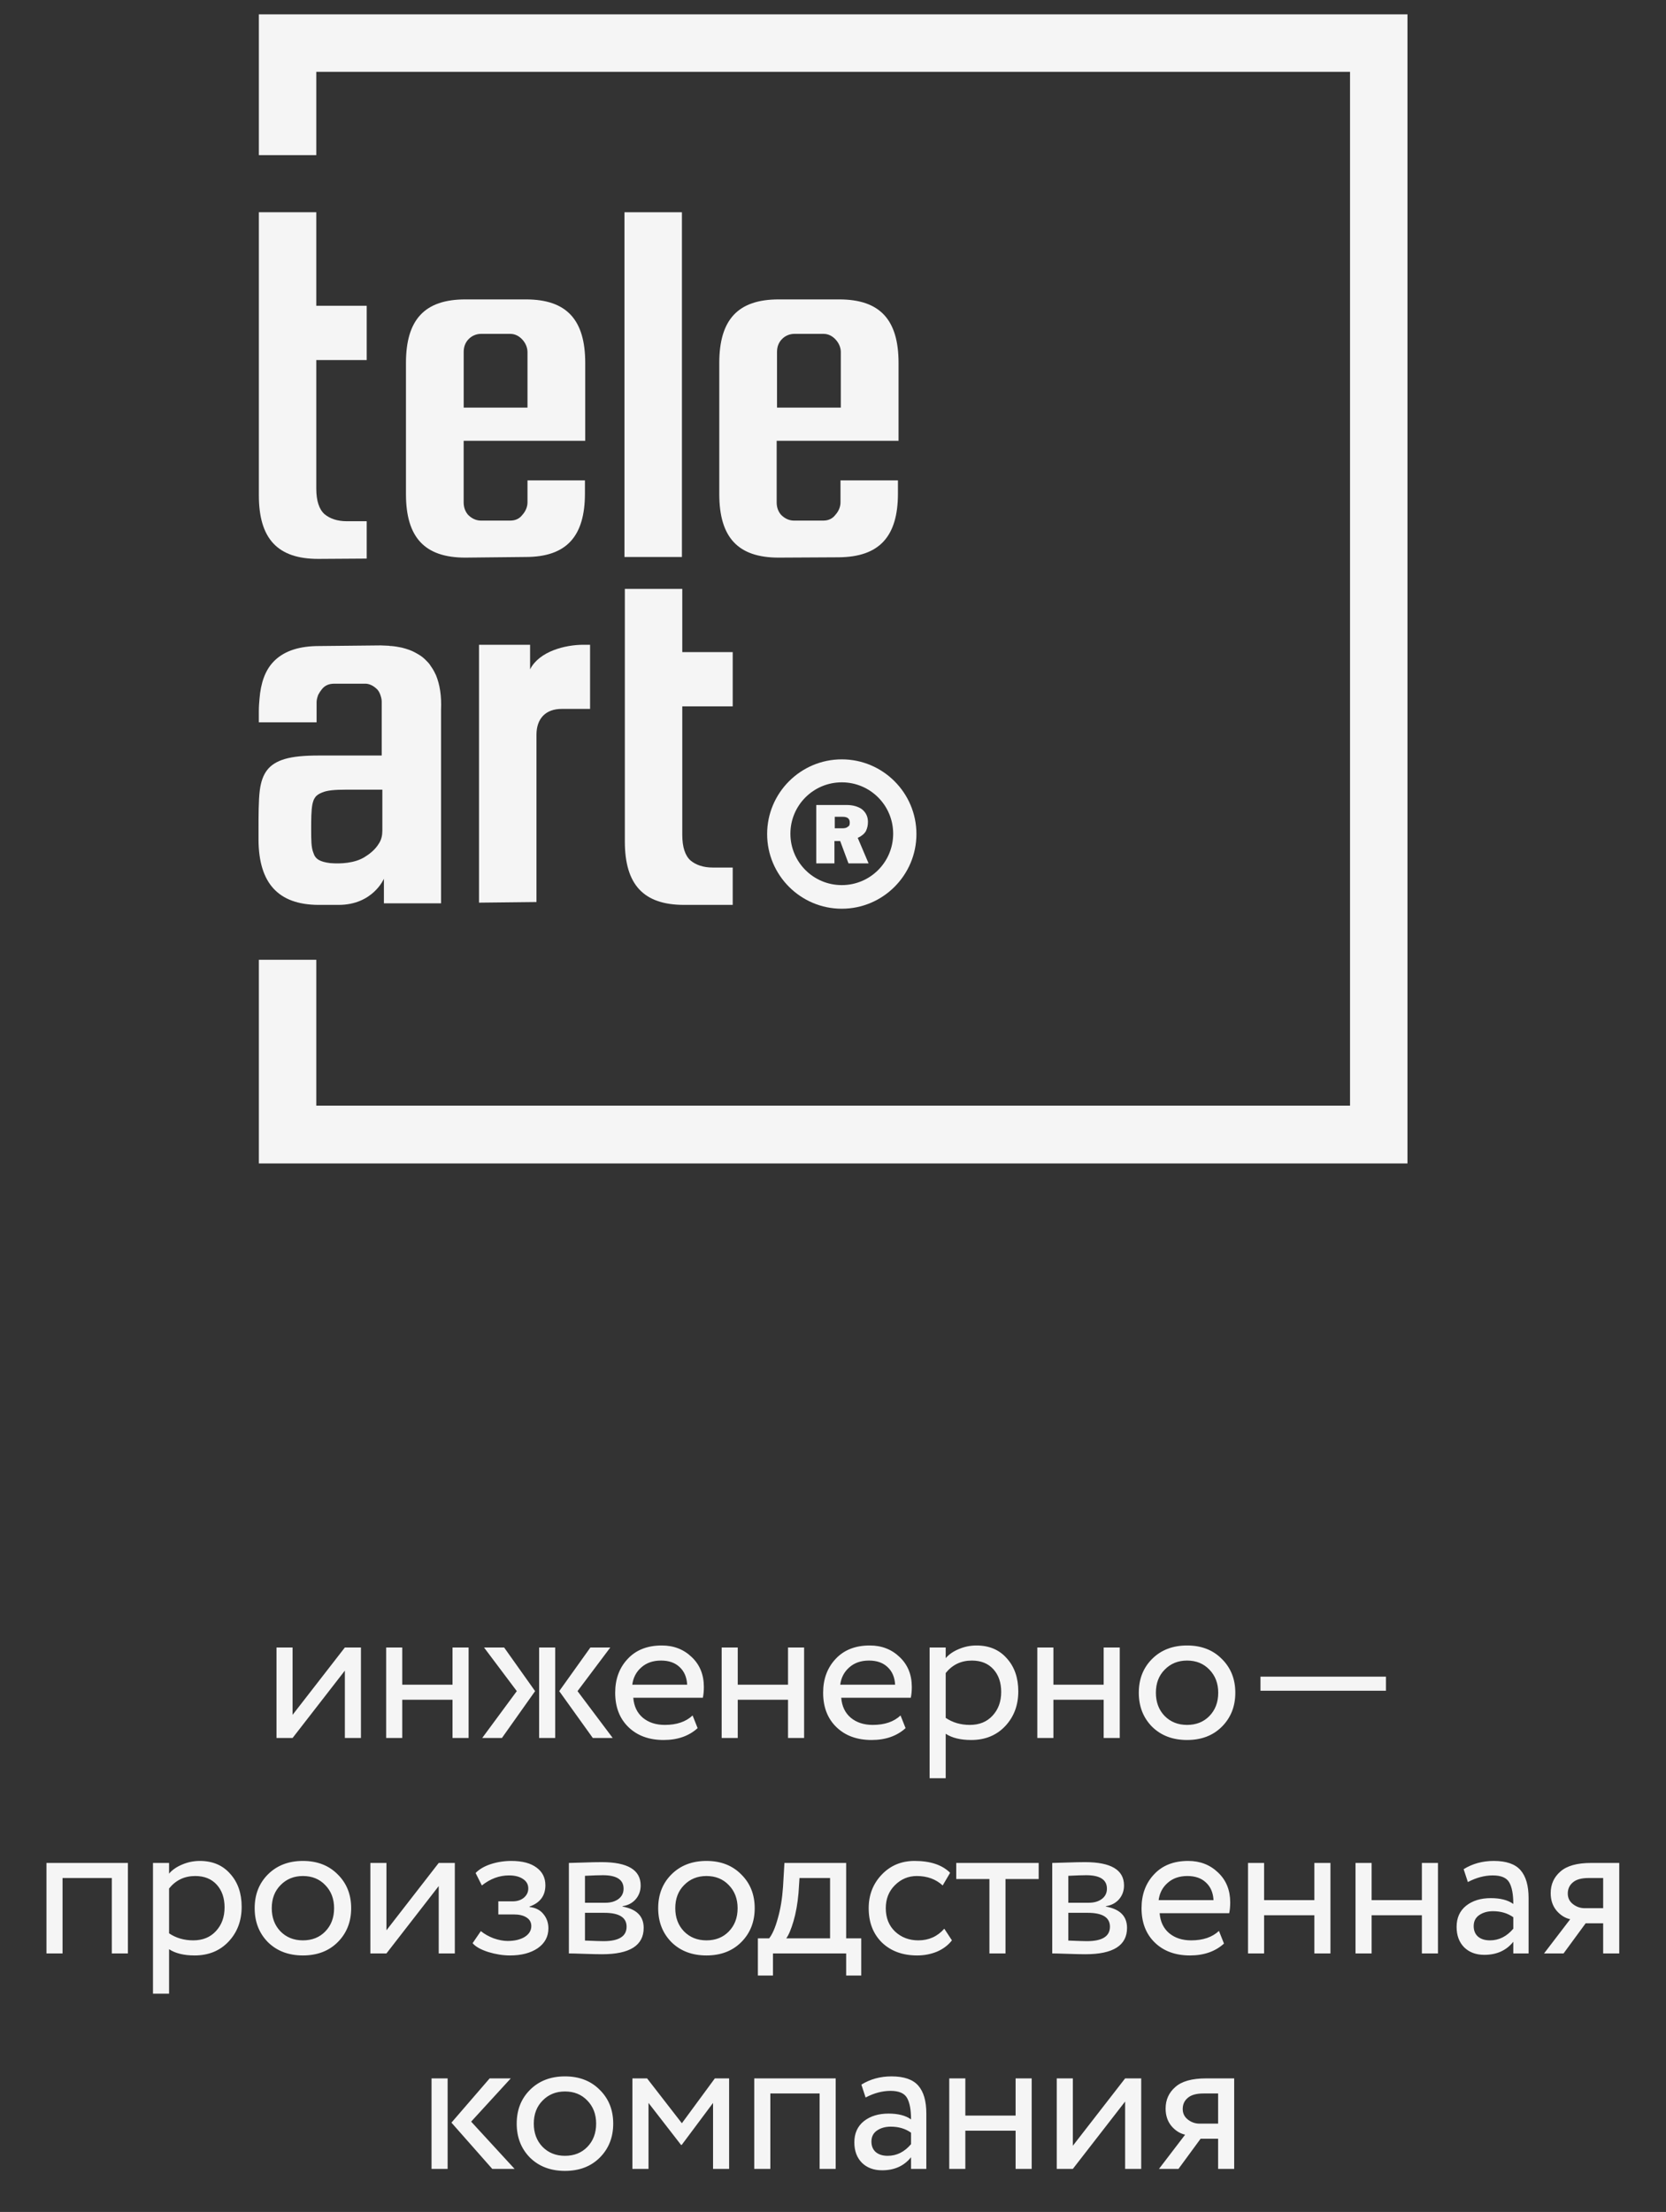
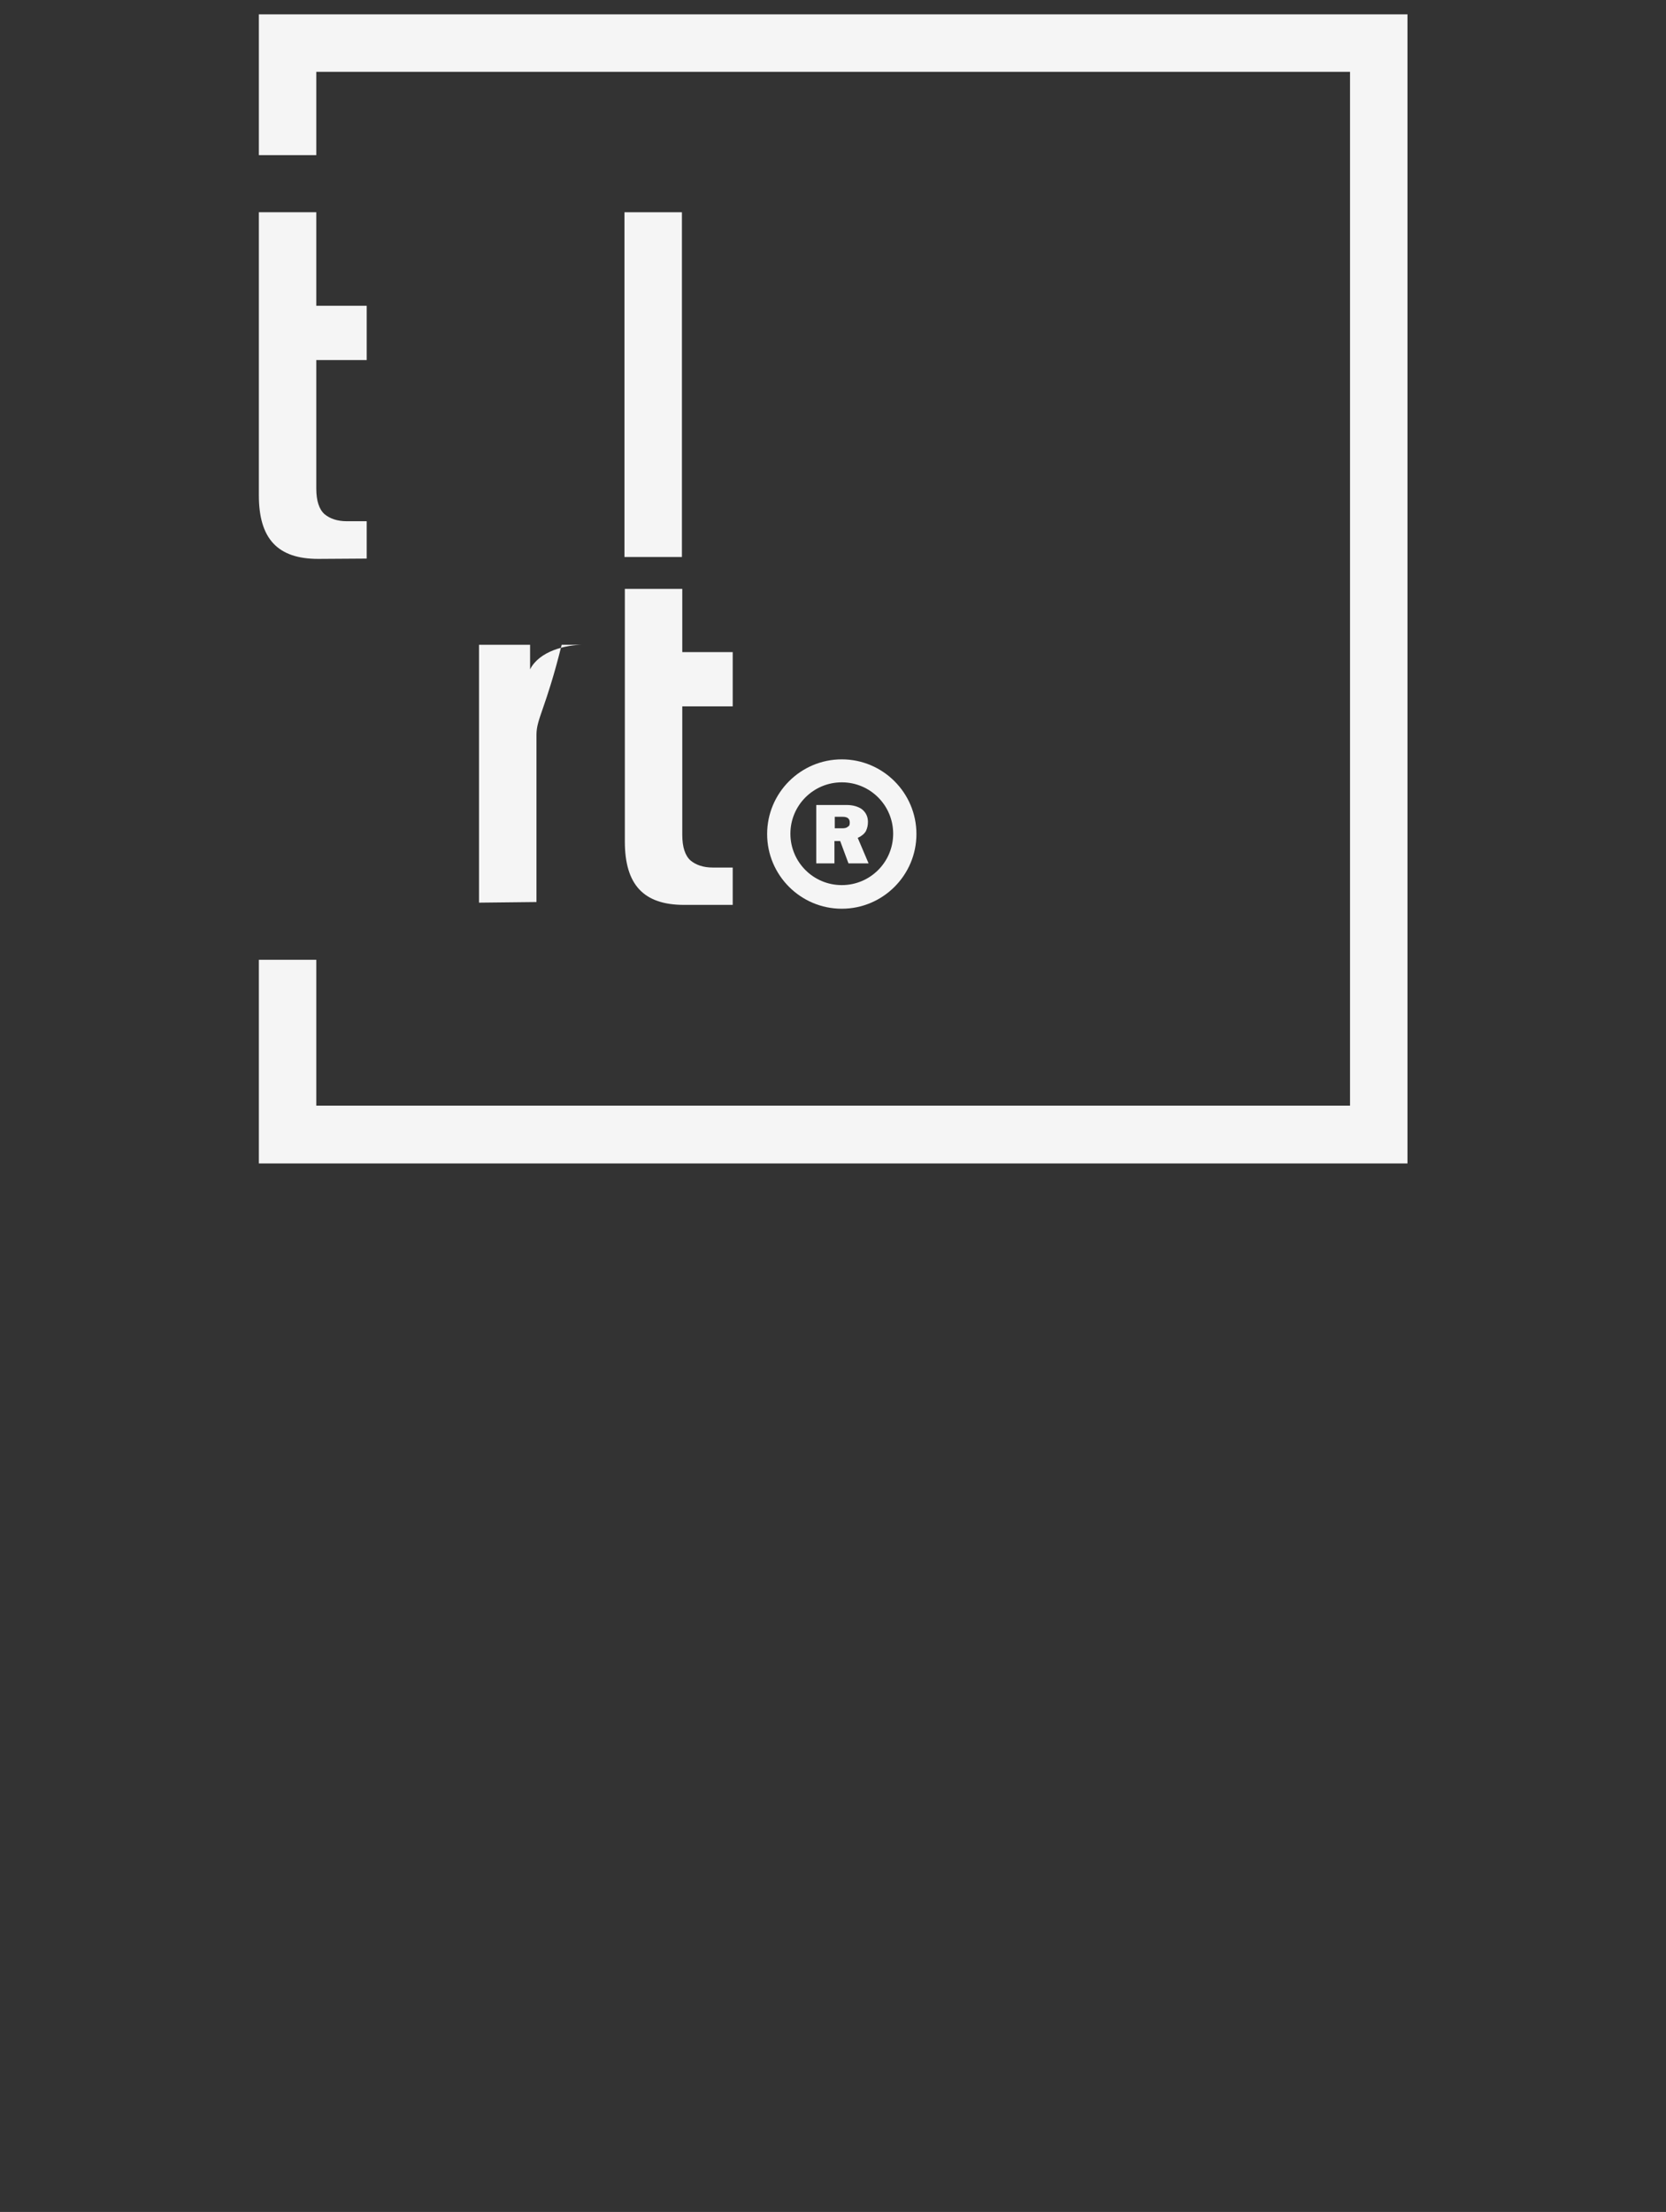
<svg xmlns="http://www.w3.org/2000/svg" width="116" height="154" viewBox="0 0 116 154" fill="none">
  <rect x="0" y="0" width="116" height="154" fill="#333333" stroke="none" />
  <g clip-path="url(#clip0_3461_279)">
    <path fill-rule="evenodd" clip-rule="evenodd" d="M18.024 81V66.822H22.022V76.978H94V5H22.022V10.8H18.024V1H98V81H18.024Z" fill="#F5F5F5" />
-     <path d="M32.397 38.822C29.575 38.822 28.266 37.422 28.266 34.4V25.267C28.266 22.244 29.577 20.845 32.397 20.845H36.617C39.439 20.845 40.748 22.244 40.748 25.267V30.689H32.284V34.978C32.284 35.289 32.373 35.578 32.573 35.822L32.595 35.844L32.617 35.867C32.862 36.111 33.173 36.245 33.484 36.245H35.528C35.884 36.245 36.173 36.111 36.373 35.844C36.595 35.6 36.728 35.289 36.728 34.978V33.444H40.728V34.356C40.728 37.378 39.417 38.778 36.597 38.778L32.4 38.822H32.397ZM33.486 23.244C33.175 23.244 32.842 23.378 32.62 23.622L32.597 23.645L32.575 23.667C32.375 23.911 32.286 24.178 32.286 24.511V28.378H36.728V24.511C36.728 24.2 36.595 23.889 36.373 23.645C36.151 23.4 35.862 23.244 35.528 23.244H33.484H33.486Z" fill="#F5F5F5" />
    <path d="M47.481 14.778H43.481V38.778H47.481V14.778Z" fill="#F5F5F5" />
-     <path d="M54.213 38.822C51.391 38.822 50.082 37.422 50.082 34.4V25.267C50.082 22.244 51.393 20.845 54.213 20.845H58.433C61.255 20.845 62.564 22.244 62.564 25.267V30.689H54.078V34.978C54.078 35.289 54.166 35.578 54.366 35.822L54.389 35.844L54.411 35.867C54.655 36.111 54.966 36.245 55.278 36.245H57.322C57.677 36.245 57.966 36.111 58.166 35.844C58.389 35.6 58.522 35.289 58.522 34.978V33.444H62.522V34.356C62.522 37.378 61.211 38.778 58.391 38.8L54.215 38.822H54.213ZM55.302 23.244C54.991 23.244 54.657 23.378 54.435 23.622L54.413 23.645L54.391 23.667C54.191 23.911 54.102 24.178 54.102 24.511V28.378H58.544V24.511C58.544 24.2 58.411 23.889 58.188 23.645C57.966 23.4 57.677 23.244 57.344 23.244H55.3H55.302Z" fill="#F5F5F5" />
    <path d="M22.155 38.911C19.335 38.911 18.024 37.511 18.024 34.489V14.778H22.022V21.289H25.533V25.067H22.022V34.022C22.022 34.867 22.222 35.467 22.6 35.8C22.977 36.111 23.488 36.289 24.155 36.289H25.533V38.889L22.155 38.911Z" fill="#F5F5F5" />
    <path d="M47.637 63C44.815 63 43.506 61.6 43.506 58.578V41H47.506V45.4H51.017V49.178H47.506V58.133C47.506 58.978 47.706 59.578 48.084 59.911C48.462 60.222 48.973 60.4 49.639 60.4H51.017V63H47.639H47.637Z" fill="#F5F5F5" />
    <path d="M58.612 63.267C55.745 63.267 53.414 60.933 53.414 58.067C53.414 55.2 55.747 52.867 58.612 52.867C61.476 52.867 63.809 55.2 63.809 58.067C63.809 60.933 61.476 63.267 58.612 63.267ZM58.612 54.467C56.634 54.467 55.034 56.067 55.034 58.044C55.034 60.022 56.634 61.622 58.612 61.622C60.59 61.622 62.189 60.022 62.189 58.044C62.189 56.067 60.59 54.467 58.612 54.467Z" fill="#F5F5F5" />
    <path d="M60.478 60.111H59.078L58.5 58.555H58.1V60.111H56.834V56.044H58.945C59.389 56.044 59.767 56.155 60.033 56.355C60.3 56.578 60.433 56.866 60.433 57.222C60.433 57.466 60.389 57.644 60.3 57.844C60.211 58.022 60.011 58.2 59.722 58.333L60.478 60.111ZM58.122 57.666H58.656C58.811 57.666 58.945 57.644 59.033 57.555C59.145 57.511 59.167 57.4 59.167 57.266C59.167 57 59.011 56.866 58.678 56.866H58.122V57.666Z" fill="#F5F5F5" />
-     <path d="M30.353 47L30.286 46.867C30.242 46.756 30.175 46.667 30.131 46.578C30.109 46.556 30.109 46.533 30.086 46.511L29.953 46.311C29.886 46.2 29.797 46.111 29.709 46.022L29.575 45.889C29.398 45.711 29.175 45.578 28.931 45.445C28.664 45.289 28.331 45.178 27.975 45.089C27.753 45.045 27.531 45 27.264 44.978C27.198 44.978 27.131 44.978 27.064 44.956H27.02C26.864 44.956 26.686 44.934 26.509 44.934L22.222 44.978C20.889 44.978 19.867 45.289 19.155 45.956L19.044 46.067C18.467 46.667 18.156 47.533 18.067 48.667C18.044 48.934 18.022 49.2 18.022 49.511V50.289H22.044V48.889C22.044 48.778 22.067 48.645 22.111 48.511C22.133 48.467 22.133 48.422 22.155 48.378C22.222 48.245 22.311 48.111 22.4 48C22.6 47.733 22.889 47.6 23.267 47.6H25.489C25.755 47.622 26.022 47.756 26.244 47.978L26.289 48.022C26.4 48.156 26.466 48.311 26.511 48.467C26.555 48.6 26.578 48.733 26.578 48.867V52.6H22.2C21.2 52.6 20.422 52.667 19.822 52.845C18.711 53.178 18.244 53.845 18.089 55.022C18 55.711 18 56.822 18 57.867V58.489C18.022 61.467 19.355 62.978 22.153 63H23.575C25.964 63 26.731 61.178 26.731 61.178V62.889H30.709V49.422C30.753 48.445 30.62 47.645 30.353 47ZM21.667 57.733C21.667 57.067 21.667 56.422 21.756 55.978C21.8 55.8 21.844 55.645 21.933 55.533C22.022 55.378 22.2 55.267 22.422 55.178C22.778 55.022 23.311 54.978 24.089 54.978H26.622V57.845C26.622 58.156 26.555 58.467 26.378 58.733C26.111 59.178 25.689 59.489 25.355 59.689C24.689 60.089 23.733 60.156 22.978 60.089C22.289 60 21.956 59.822 21.822 59.378C21.667 59 21.667 58.489 21.667 57.733Z" fill="#F5F5F5" />
-     <path d="M33.353 62.844V44.889H36.909V46.6C37.553 45.333 39.375 44.889 40.62 44.889H41.086V49.355H39.109C37.998 49.355 37.353 50.022 37.353 51.156V62.8L33.355 62.844H33.353Z" fill="#F5F5F5" />
-     <path d="M20.372 121H19.252V114.7H20.372V119.39L24.012 114.7H25.132V121H24.012V116.31L20.372 121ZM31.508 121V118.34H28.008V121H26.888V114.7H28.008V117.29H31.508V114.7H32.628V121H31.508ZM42.494 114.7L40.212 117.738L42.662 121H41.276L38.938 117.738L41.108 114.7H42.494ZM37.538 121V114.7H38.658V121H37.538ZM35.984 117.738L33.702 114.7H35.102L37.258 117.738L34.948 121H33.576L35.984 117.738ZM48.224 119.432L48.574 120.314C47.968 120.865 47.179 121.14 46.208 121.14C45.191 121.14 44.374 120.841 43.758 120.244C43.142 119.647 42.834 118.849 42.834 117.85C42.834 116.898 43.123 116.114 43.702 115.498C44.281 114.873 45.074 114.56 46.082 114.56C46.913 114.56 47.608 114.831 48.168 115.372C48.728 115.904 49.008 116.595 49.008 117.444C49.008 117.733 48.985 117.985 48.938 118.2H44.094C44.141 118.788 44.36 119.25 44.752 119.586C45.154 119.922 45.667 120.09 46.292 120.09C47.114 120.09 47.758 119.871 48.224 119.432ZM46.026 115.61C45.466 115.61 45.009 115.769 44.654 116.086C44.3 116.394 44.09 116.795 44.024 117.29H47.846C47.818 116.767 47.641 116.357 47.314 116.058C46.997 115.759 46.568 115.61 46.026 115.61ZM54.868 121V118.34H51.368V121H50.248V114.7H51.368V117.29H54.868V114.7H55.988V121H54.868ZM62.703 119.432L63.053 120.314C62.447 120.865 61.658 121.14 60.687 121.14C59.67 121.14 58.853 120.841 58.237 120.244C57.621 119.647 57.313 118.849 57.313 117.85C57.313 116.898 57.603 116.114 58.181 115.498C58.76 114.873 59.553 114.56 60.561 114.56C61.392 114.56 62.087 114.831 62.647 115.372C63.207 115.904 63.487 116.595 63.487 117.444C63.487 117.733 63.464 117.985 63.417 118.2H58.573C58.62 118.788 58.839 119.25 59.231 119.586C59.633 119.922 60.146 120.09 60.771 120.09C61.593 120.09 62.237 119.871 62.703 119.432ZM60.505 115.61C59.945 115.61 59.488 115.769 59.133 116.086C58.779 116.394 58.569 116.795 58.503 117.29H62.325C62.297 116.767 62.12 116.357 61.793 116.058C61.476 115.759 61.047 115.61 60.505 115.61ZM64.727 123.8V114.7H65.847V115.442C66.071 115.181 66.374 114.971 66.757 114.812C67.149 114.644 67.559 114.56 67.989 114.56C68.875 114.56 69.58 114.859 70.103 115.456C70.635 116.044 70.901 116.809 70.901 117.752C70.901 118.723 70.597 119.53 69.991 120.174C69.384 120.818 68.595 121.14 67.625 121.14C66.878 121.14 66.285 120.995 65.847 120.706V123.8H64.727ZM67.667 115.61C66.92 115.61 66.313 115.899 65.847 116.478V119.6C66.332 119.927 66.892 120.09 67.527 120.09C68.189 120.09 68.717 119.875 69.109 119.446C69.51 119.017 69.711 118.466 69.711 117.794C69.711 117.141 69.529 116.613 69.165 116.212C68.801 115.811 68.301 115.61 67.667 115.61ZM76.846 121V118.34H73.346V121H72.226V114.7H73.346V117.29H76.846V114.7H77.966V121H76.846ZM80.216 120.216C79.6 119.591 79.292 118.802 79.292 117.85C79.292 116.898 79.6 116.114 80.216 115.498C80.841 114.873 81.653 114.56 82.652 114.56C83.65 114.56 84.458 114.873 85.074 115.498C85.699 116.114 86.012 116.898 86.012 117.85C86.012 118.802 85.699 119.591 85.074 120.216C84.458 120.832 83.65 121.14 82.652 121.14C81.653 121.14 80.841 120.832 80.216 120.216ZM80.482 117.85C80.482 118.503 80.682 119.04 81.084 119.46C81.494 119.88 82.017 120.09 82.652 120.09C83.286 120.09 83.804 119.885 84.206 119.474C84.616 119.054 84.822 118.513 84.822 117.85C84.822 117.197 84.616 116.66 84.206 116.24C83.804 115.82 83.286 115.61 82.652 115.61C82.026 115.61 81.508 115.82 81.098 116.24C80.687 116.651 80.482 117.187 80.482 117.85ZM87.764 117.71V116.73H96.5V117.71H87.764ZM7.785 136V130.75H4.355V136H3.235V129.7H8.905V136H7.785ZM10.652 138.8V129.7H11.772V130.442C11.996 130.181 12.3 129.971 12.682 129.812C13.074 129.644 13.485 129.56 13.914 129.56C14.801 129.56 15.506 129.859 16.028 130.456C16.56 131.044 16.826 131.809 16.826 132.752C16.826 133.723 16.523 134.53 15.916 135.174C15.31 135.818 14.521 136.14 13.55 136.14C12.804 136.14 12.211 135.995 11.772 135.706V138.8H10.652ZM13.592 130.61C12.845 130.61 12.239 130.899 11.772 131.478V134.6C12.258 134.927 12.818 135.09 13.452 135.09C14.115 135.09 14.642 134.875 15.034 134.446C15.436 134.017 15.636 133.466 15.636 132.794C15.636 132.141 15.454 131.613 15.09 131.212C14.726 130.811 14.227 130.61 13.592 130.61ZM18.655 135.216C18.04 134.591 17.732 133.802 17.732 132.85C17.732 131.898 18.04 131.114 18.655 130.498C19.281 129.873 20.093 129.56 21.091 129.56C22.09 129.56 22.898 129.873 23.514 130.498C24.139 131.114 24.451 131.898 24.451 132.85C24.451 133.802 24.139 134.591 23.514 135.216C22.898 135.832 22.09 136.14 21.091 136.14C20.093 136.14 19.281 135.832 18.655 135.216ZM18.922 132.85C18.922 133.503 19.122 134.04 19.523 134.46C19.934 134.88 20.457 135.09 21.091 135.09C21.726 135.09 22.244 134.885 22.645 134.474C23.056 134.054 23.262 133.513 23.262 132.85C23.262 132.197 23.056 131.66 22.645 131.24C22.244 130.82 21.726 130.61 21.091 130.61C20.466 130.61 19.948 130.82 19.538 131.24C19.127 131.651 18.922 132.187 18.922 132.85ZM26.907 136H25.788V129.7H26.907V134.39L30.547 129.7H31.668V136H30.547V131.31L26.907 136ZM35.51 136.14C35.024 136.14 34.52 136.061 33.998 135.902C33.475 135.734 33.111 135.529 32.906 135.286L33.48 134.446C33.731 134.651 34.03 134.819 34.376 134.95C34.73 135.071 35.052 135.132 35.342 135.132C35.827 135.132 36.224 135.039 36.532 134.852C36.84 134.656 36.993 134.404 36.993 134.096C36.993 133.835 36.882 133.634 36.657 133.494C36.443 133.354 36.144 133.284 35.761 133.284H34.697V132.374H35.691C36.009 132.374 36.27 132.29 36.475 132.122C36.681 131.945 36.783 131.73 36.783 131.478C36.783 131.198 36.662 130.979 36.419 130.82C36.177 130.652 35.85 130.568 35.44 130.568C34.767 130.568 34.138 130.801 33.55 131.268L33.115 130.4C33.367 130.139 33.718 129.933 34.166 129.784C34.623 129.635 35.103 129.56 35.608 129.56C36.364 129.56 36.947 129.714 37.358 130.022C37.768 130.321 37.974 130.731 37.974 131.254C37.974 131.982 37.605 132.477 36.867 132.738V132.766C37.288 132.813 37.609 132.976 37.834 133.256C38.067 133.536 38.184 133.867 38.184 134.25C38.184 134.829 37.936 135.291 37.441 135.636C36.947 135.972 36.303 136.14 35.51 136.14ZM39.61 136V129.7C39.76 129.7 40.091 129.691 40.604 129.672C41.127 129.653 41.556 129.644 41.892 129.644C43.703 129.644 44.608 130.185 44.608 131.268C44.608 131.641 44.492 131.963 44.258 132.234C44.025 132.495 43.722 132.654 43.348 132.71V132.738C44.328 132.915 44.818 133.41 44.818 134.222C44.818 135.445 43.852 136.056 41.92 136.056C41.64 136.056 41.23 136.047 40.688 136.028C40.147 136.009 39.788 136 39.61 136ZM42.074 133.172H40.73V135.104C41.402 135.132 41.832 135.146 42.018 135.146C43.092 135.146 43.628 134.81 43.628 134.138C43.628 133.494 43.11 133.172 42.074 133.172ZM41.976 130.554C41.706 130.554 41.29 130.568 40.73 130.596V132.472H42.144C42.527 132.472 42.835 132.383 43.068 132.206C43.302 132.029 43.418 131.791 43.418 131.492C43.418 130.867 42.938 130.554 41.976 130.554ZM46.752 135.216C46.136 134.591 45.828 133.802 45.828 132.85C45.828 131.898 46.136 131.114 46.752 130.498C47.378 129.873 48.19 129.56 49.188 129.56C50.187 129.56 50.994 129.873 51.61 130.498C52.236 131.114 52.548 131.898 52.548 132.85C52.548 133.802 52.236 134.591 51.61 135.216C50.994 135.832 50.187 136.14 49.188 136.14C48.19 136.14 47.378 135.832 46.752 135.216ZM47.018 132.85C47.018 133.503 47.219 134.04 47.62 134.46C48.031 134.88 48.554 135.09 49.188 135.09C49.823 135.09 50.341 134.885 50.742 134.474C51.153 134.054 51.358 133.513 51.358 132.85C51.358 132.197 51.153 131.66 50.742 131.24C50.341 130.82 49.823 130.61 49.188 130.61C48.563 130.61 48.045 130.82 47.634 131.24C47.224 131.651 47.018 132.187 47.018 132.85ZM52.77 137.54V134.95H53.554C53.778 134.67 53.979 134.208 54.156 133.564C54.343 132.92 54.464 132.187 54.52 131.366L54.618 129.7H58.916V134.95H59.966V137.54H58.916V136H53.82V137.54H52.77ZM55.598 131.8C55.533 132.537 55.416 133.191 55.248 133.76C55.08 134.329 54.912 134.726 54.744 134.95H57.796V130.75H55.668L55.598 131.8ZM65.749 134.278L66.281 135.09C66.02 135.426 65.674 135.687 65.245 135.874C64.816 136.051 64.354 136.14 63.859 136.14C62.851 136.14 62.034 135.841 61.409 135.244C60.793 134.637 60.485 133.839 60.485 132.85C60.485 131.926 60.788 131.147 61.395 130.512C62.002 129.877 62.762 129.56 63.677 129.56C64.778 129.56 65.604 129.835 66.155 130.386L65.637 131.268C65.161 130.829 64.559 130.61 63.831 130.61C63.243 130.61 62.734 130.825 62.305 131.254C61.885 131.674 61.675 132.206 61.675 132.85C61.675 133.522 61.89 134.063 62.319 134.474C62.758 134.885 63.299 135.09 63.943 135.09C64.671 135.09 65.273 134.819 65.749 134.278ZM66.581 130.82V129.7H72.321V130.82H70.011V136H68.891V130.82H66.581ZM73.265 136V129.7C73.414 129.7 73.746 129.691 74.259 129.672C74.782 129.653 75.211 129.644 75.547 129.644C77.358 129.644 78.263 130.185 78.263 131.268C78.263 131.641 78.146 131.963 77.913 132.234C77.68 132.495 77.376 132.654 77.003 132.71V132.738C77.983 132.915 78.473 133.41 78.473 134.222C78.473 135.445 77.507 136.056 75.575 136.056C75.295 136.056 74.884 136.047 74.343 136.028C73.802 136.009 73.442 136 73.265 136ZM75.729 133.172H74.385V135.104C75.057 135.132 75.486 135.146 75.673 135.146C76.746 135.146 77.283 134.81 77.283 134.138C77.283 133.494 76.765 133.172 75.729 133.172ZM75.631 130.554C75.36 130.554 74.945 130.568 74.385 130.596V132.472H75.799C76.182 132.472 76.49 132.383 76.723 132.206C76.956 132.029 77.073 131.791 77.073 131.492C77.073 130.867 76.592 130.554 75.631 130.554ZM84.873 134.432L85.223 135.314C84.616 135.865 83.828 136.14 82.857 136.14C81.84 136.14 81.023 135.841 80.407 135.244C79.791 134.647 79.483 133.849 79.483 132.85C79.483 131.898 79.772 131.114 80.351 130.498C80.93 129.873 81.723 129.56 82.731 129.56C83.562 129.56 84.257 129.831 84.817 130.372C85.377 130.904 85.657 131.595 85.657 132.444C85.657 132.733 85.634 132.985 85.587 133.2H80.743C80.79 133.788 81.009 134.25 81.401 134.586C81.802 134.922 82.316 135.09 82.941 135.09C83.762 135.09 84.406 134.871 84.873 134.432ZM82.675 130.61C82.115 130.61 81.658 130.769 81.303 131.086C80.948 131.394 80.738 131.795 80.673 132.29H84.495C84.467 131.767 84.29 131.357 83.963 131.058C83.646 130.759 83.216 130.61 82.675 130.61ZM91.516 136V133.34H88.016V136H86.896V129.7H88.016V132.29H91.516V129.7H92.636V136H91.516ZM99.002 136V133.34H95.502V136H94.382V129.7H95.502V132.29H99.002V129.7H100.122V136H99.002ZM102.204 131.03L101.91 130.134C102.526 129.751 103.226 129.56 104.01 129.56C104.878 129.56 105.498 129.775 105.872 130.204C106.245 130.633 106.432 131.277 106.432 132.136V136H105.368V135.188C104.882 135.795 104.21 136.098 103.352 136.098C102.773 136.098 102.306 135.925 101.952 135.58C101.597 135.225 101.42 134.749 101.42 134.152C101.42 133.527 101.639 133.037 102.078 132.682C102.526 132.327 103.1 132.15 103.8 132.15C104.472 132.15 104.994 132.285 105.368 132.556C105.368 131.884 105.274 131.385 105.088 131.058C104.901 130.731 104.518 130.568 103.94 130.568C103.37 130.568 102.792 130.722 102.204 131.03ZM103.744 135.09C104.369 135.09 104.91 134.819 105.368 134.278V133.48C104.976 133.2 104.504 133.06 103.954 133.06C103.58 133.06 103.263 133.149 103.002 133.326C102.74 133.503 102.61 133.76 102.61 134.096C102.61 134.404 102.708 134.647 102.904 134.824C103.109 135.001 103.389 135.09 103.744 135.09ZM110.785 129.7H112.745V136H111.625V133.9H110.407L108.867 136H107.509L109.329 133.62C108.965 133.536 108.648 133.335 108.377 133.018C108.106 132.691 107.971 132.285 107.971 131.8C107.971 131.193 108.195 130.694 108.643 130.302C109.091 129.901 109.805 129.7 110.785 129.7ZM109.161 131.828C109.161 132.136 109.282 132.383 109.525 132.57C109.768 132.757 110.038 132.85 110.337 132.85H111.625V130.75H110.603C110.108 130.75 109.744 130.853 109.511 131.058C109.278 131.254 109.161 131.511 109.161 131.828ZM35.563 144.7L32.805 147.71L35.829 151H34.275L31.433 147.78L34.093 144.7H35.563ZM30.047 151V144.7H31.167V151H30.047ZM36.901 150.216C36.285 149.591 35.977 148.802 35.977 147.85C35.977 146.898 36.285 146.114 36.901 145.498C37.527 144.873 38.339 144.56 39.337 144.56C40.336 144.56 41.144 144.873 41.76 145.498C42.385 146.114 42.697 146.898 42.697 147.85C42.697 148.802 42.385 149.591 41.76 150.216C41.144 150.832 40.336 151.14 39.337 151.14C38.339 151.14 37.527 150.832 36.901 150.216ZM37.167 147.85C37.167 148.503 37.368 149.04 37.77 149.46C38.18 149.88 38.703 150.09 39.337 150.09C39.972 150.09 40.49 149.885 40.892 149.474C41.302 149.054 41.508 148.513 41.508 147.85C41.508 147.197 41.302 146.66 40.892 146.24C40.49 145.82 39.972 145.61 39.337 145.61C38.712 145.61 38.194 145.82 37.783 146.24C37.373 146.651 37.167 147.187 37.167 147.85ZM44.033 151V144.7H45.056L47.477 147.822L49.773 144.7H50.767V151H49.648V146.408L47.464 149.334H47.422L45.154 146.408V151H44.033ZM57.067 151V145.75H53.637V151H52.517V144.7H58.187V151H57.067ZM60.27 146.03L59.976 145.134C60.592 144.751 61.292 144.56 62.076 144.56C62.944 144.56 63.565 144.775 63.938 145.204C64.312 145.633 64.498 146.277 64.498 147.136V151H63.434V150.188C62.949 150.795 62.277 151.098 61.418 151.098C60.84 151.098 60.373 150.925 60.018 150.58C59.664 150.225 59.486 149.749 59.486 149.152C59.486 148.527 59.706 148.037 60.144 147.682C60.592 147.327 61.166 147.15 61.866 147.15C62.538 147.15 63.061 147.285 63.434 147.556C63.434 146.884 63.341 146.385 63.154 146.058C62.968 145.731 62.585 145.568 62.006 145.568C61.437 145.568 60.858 145.722 60.27 146.03ZM61.81 150.09C62.436 150.09 62.977 149.819 63.434 149.278V148.48C63.042 148.2 62.571 148.06 62.02 148.06C61.647 148.06 61.33 148.149 61.068 148.326C60.807 148.503 60.676 148.76 60.676 149.096C60.676 149.404 60.774 149.647 60.97 149.824C61.176 150.001 61.456 150.09 61.81 150.09ZM70.714 151V148.34H67.214V151H66.094V144.7H67.214V147.29H70.714V144.7H71.834V151H70.714ZM74.7 151H73.579V144.7H74.7V149.39L78.34 144.7H79.46V151H78.34V146.31L74.7 151ZM83.974 144.7H85.933V151H84.814V148.9H83.596L82.055 151H80.698L82.517 148.62C82.153 148.536 81.836 148.335 81.566 148.018C81.295 147.691 81.159 147.285 81.159 146.8C81.159 146.193 81.383 145.694 81.832 145.302C82.279 144.901 82.993 144.7 83.974 144.7ZM82.35 146.828C82.35 147.136 82.471 147.383 82.713 147.57C82.956 147.757 83.227 147.85 83.525 147.85H84.814V145.75H83.791C83.297 145.75 82.933 145.853 82.7 146.058C82.466 146.254 82.35 146.511 82.35 146.828Z" fill="#F5F5F5" />
+     <path d="M33.353 62.844V44.889H36.909V46.6C37.553 45.333 39.375 44.889 40.62 44.889H41.086H39.109C37.998 49.355 37.353 50.022 37.353 51.156V62.8L33.355 62.844H33.353Z" fill="#F5F5F5" />
  </g>
  <defs>
    <clipPath id="clip0_3461_279">
      <rect width="116" height="154" fill="white" />
    </clipPath>
  </defs>
</svg>